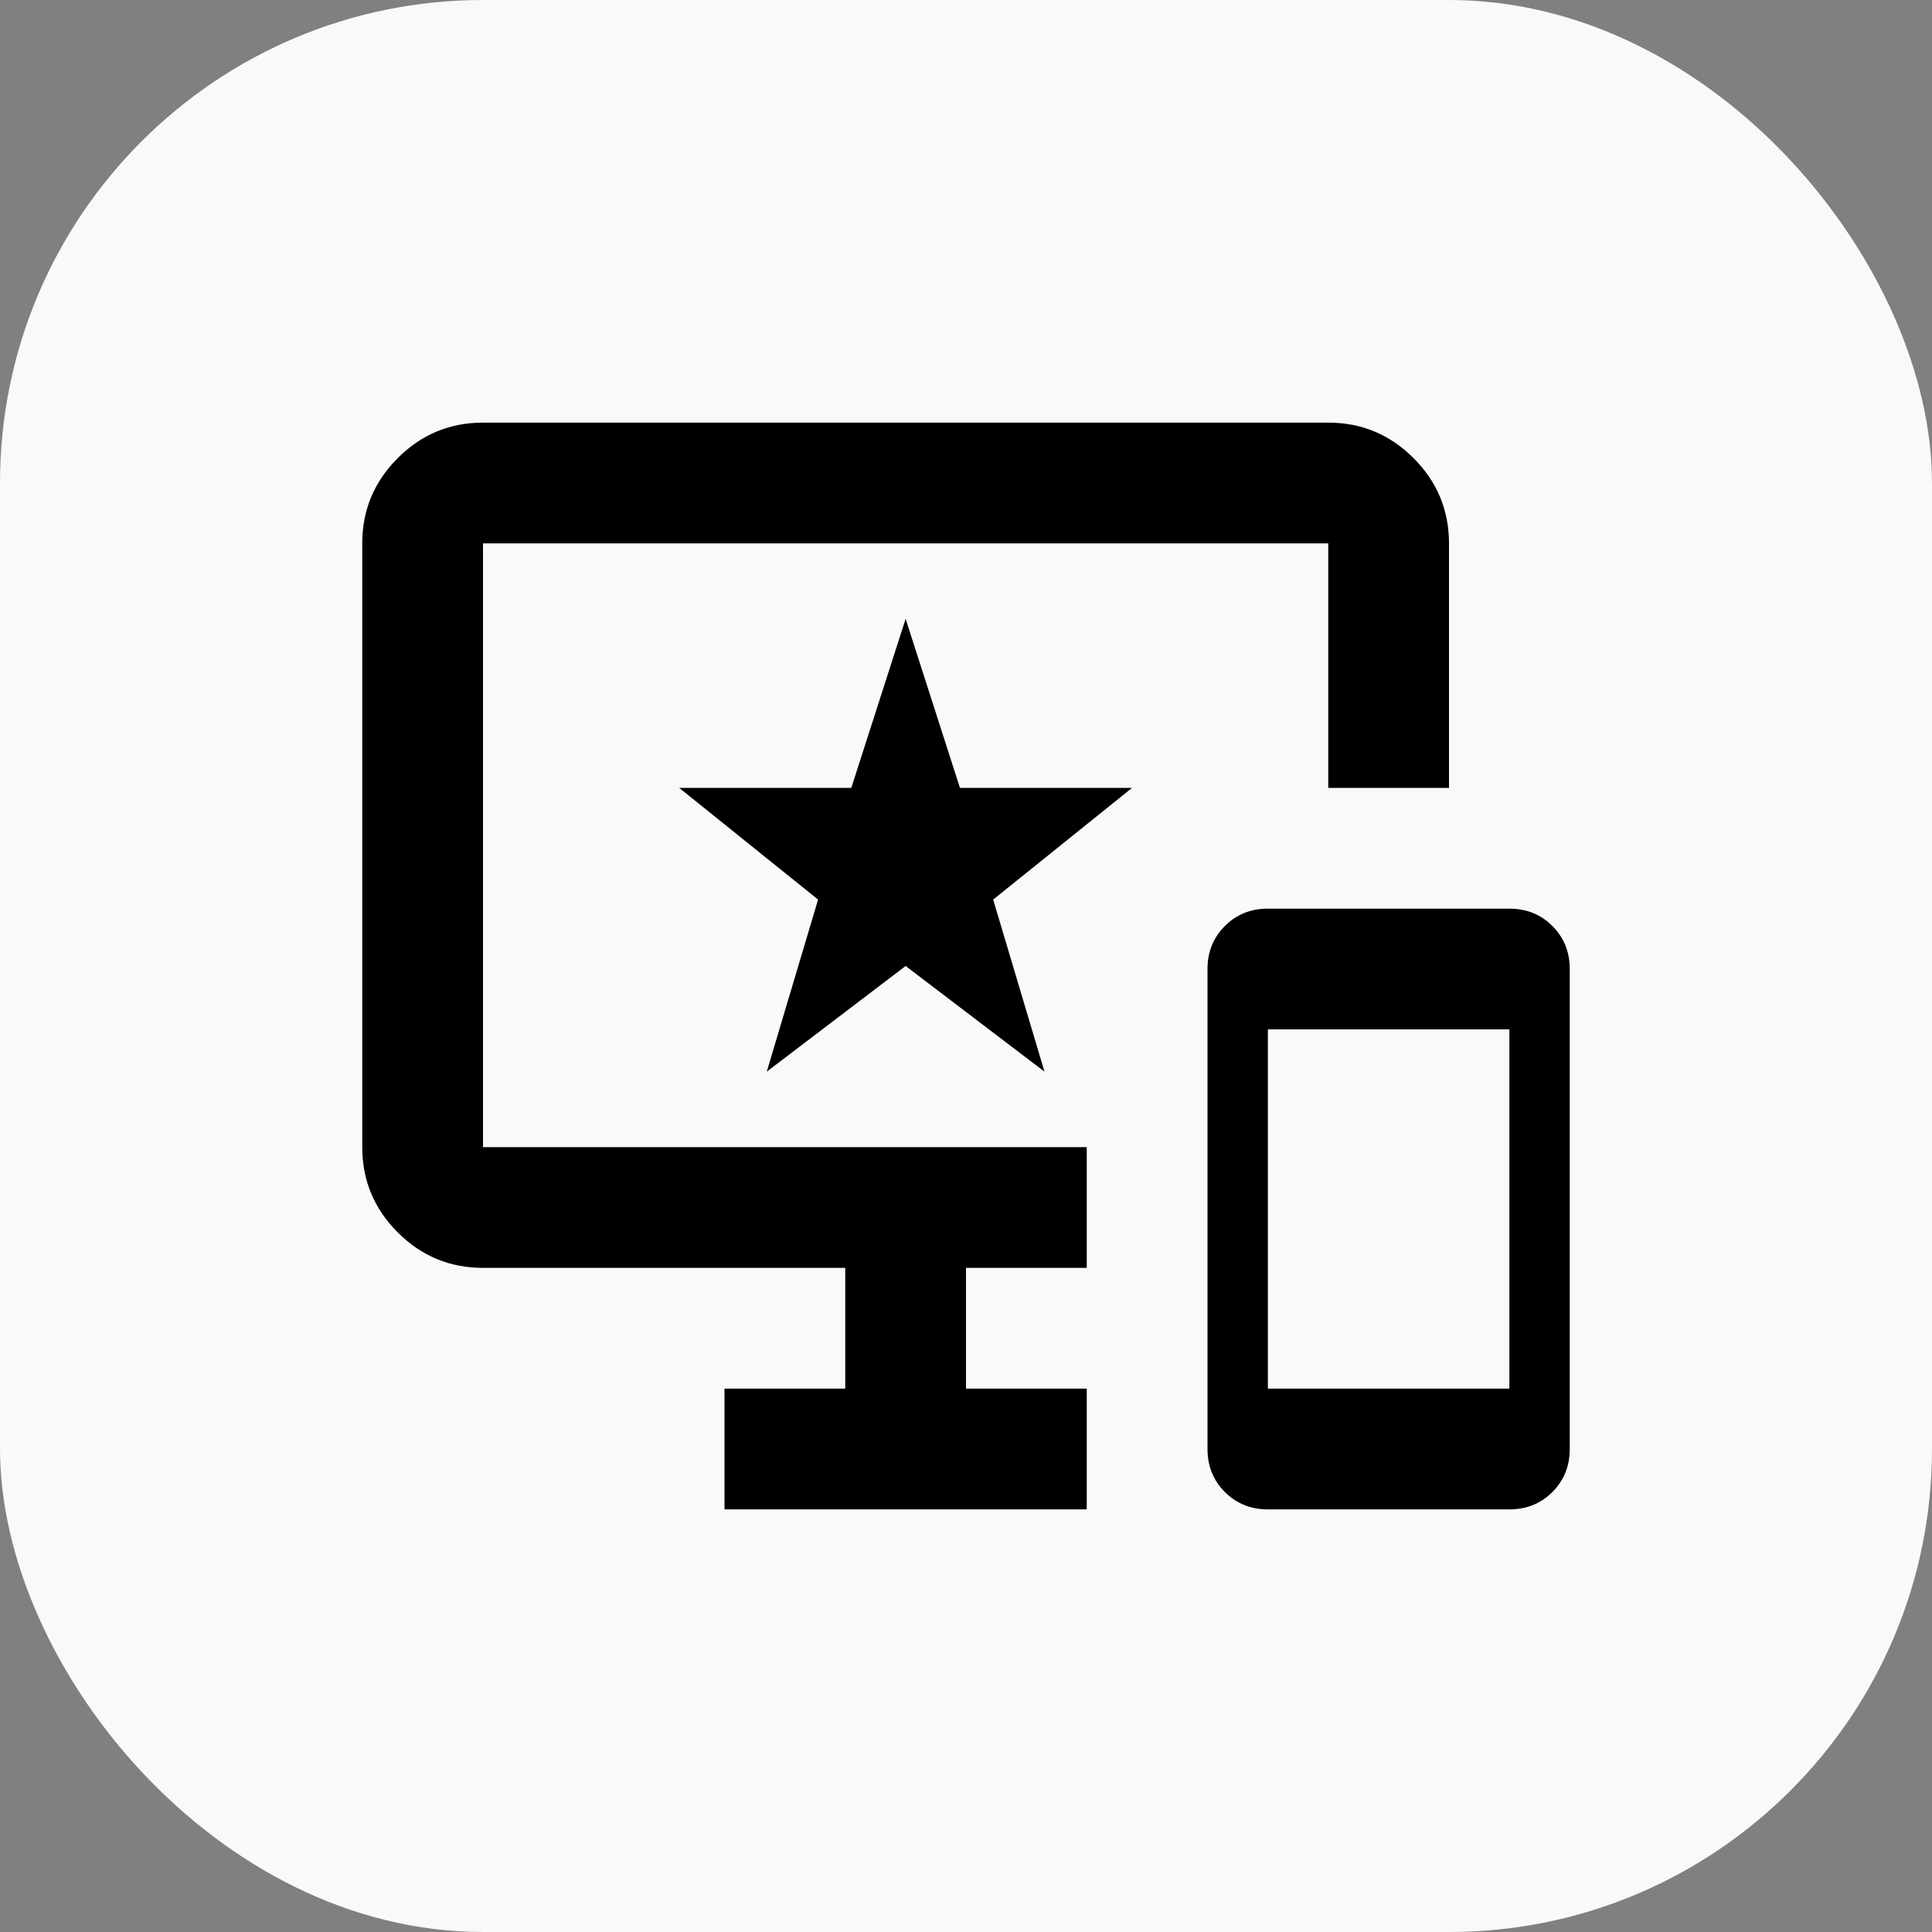
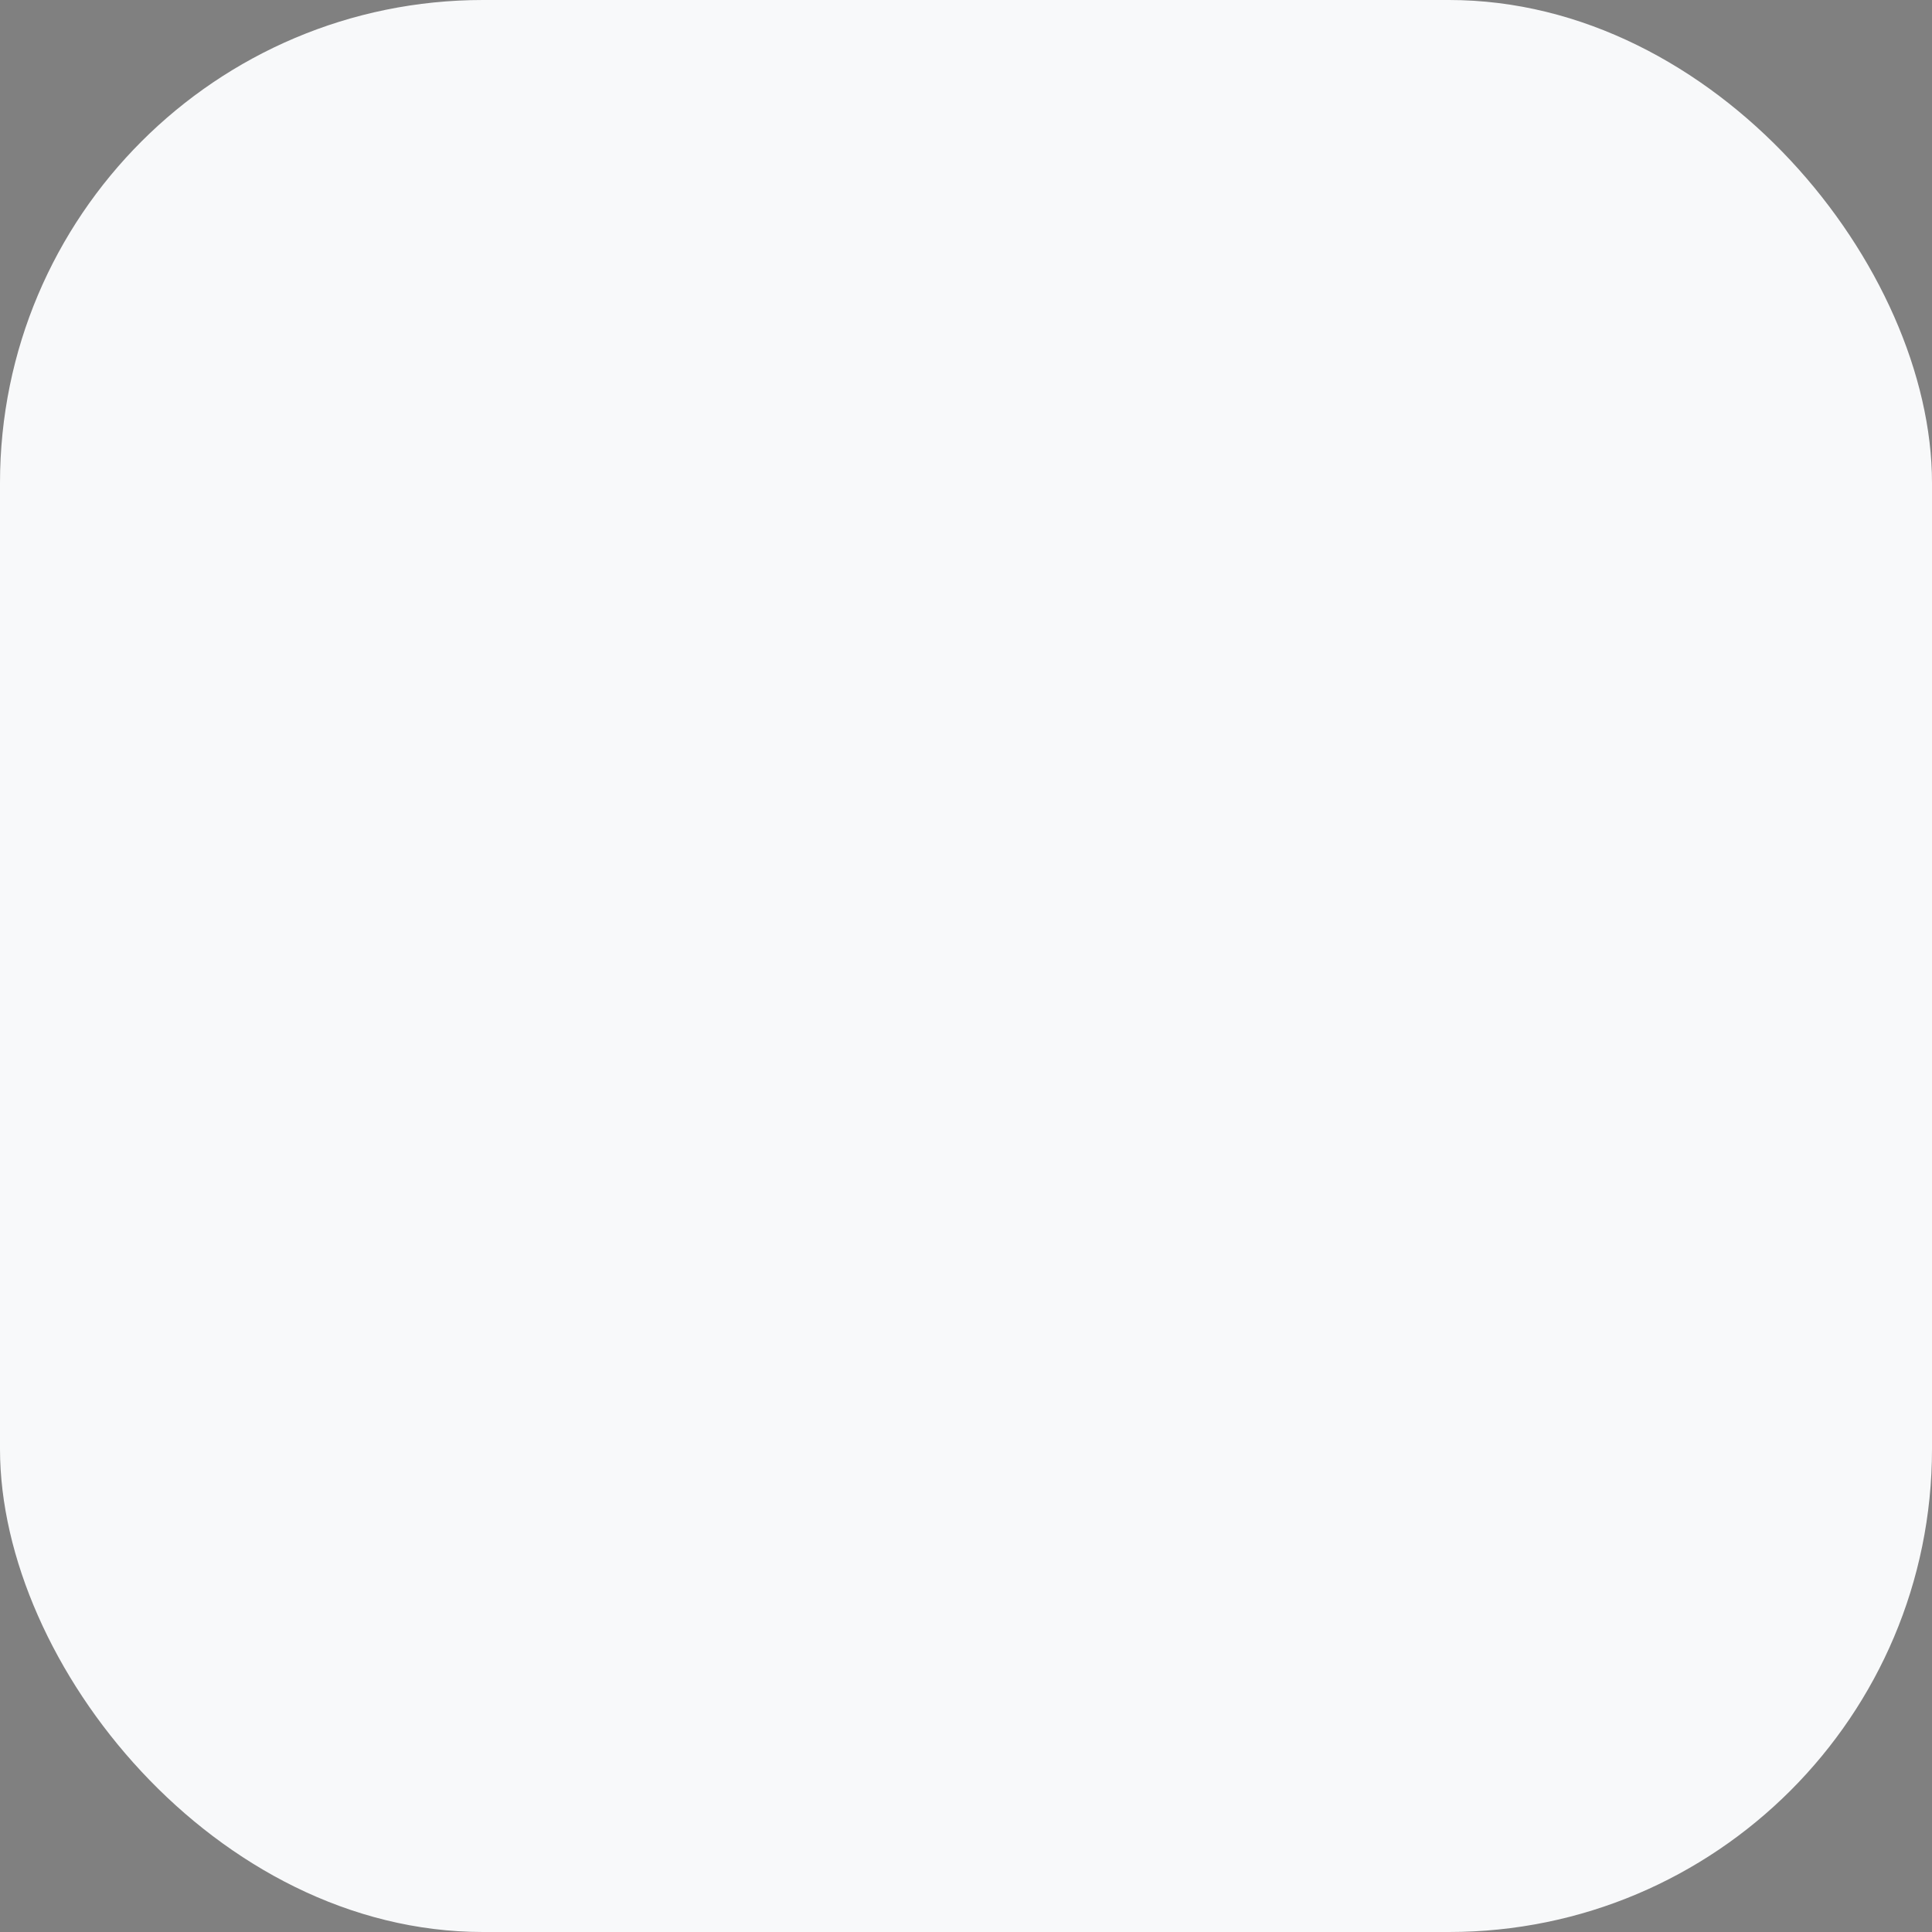
<svg xmlns="http://www.w3.org/2000/svg" width="64" height="64" viewBox="0 0 64 64" fill="none">
  <rect x="0" y="0" width="64" height="64" fill="#808080" stroke="none" />
  <rect width="64" height="64" rx="16" fill="#F8F9FA" />
  <mask id="mask0_1684_34871" style="mask-type:alpha" maskUnits="userSpaceOnUse" x="8" y="8" width="48" height="48">
-     <rect x="8" y="8" width="48" height="48" fill="#D9D9D9" />
-   </mask>
+     </mask>
  <g mask="url(#mask0_1684_34871)">
-     <path d="M42 50C41.433 50 40.958 49.808 40.575 49.425C40.192 49.042 40 48.567 40 48V32.1C40 31.533 40.192 31.058 40.575 30.675C40.958 30.292 41.433 30.1 42 30.1H50C50.567 30.1 51.042 30.292 51.425 30.675C51.808 31.058 52 31.533 52 32.1V48C52 48.567 51.808 49.042 51.425 49.425C51.042 49.808 50.567 50 50 50H42ZM42 46H50V34.1H42V46ZM24 50V46H28V42H16C14.9 42 13.958 41.608 13.175 40.825C12.392 40.042 12 39.1 12 38V18C12 16.9 12.392 15.958 13.175 15.175C13.958 14.392 14.9 14 16 14H44C45.1 14 46.042 14.392 46.825 15.175C47.608 15.958 48 16.9 48 18V26.1H44V18H16V38H36V42H32V46H36V50H24ZM25.4 35.5L30 32L34.6 35.5L32.9 29.8L37.5 26.1H31.8L30 20.5L28.2 26.1H22.5L27.1 29.8L25.4 35.5Z" fill="black" />
-   </g>
+     </g>
</svg>